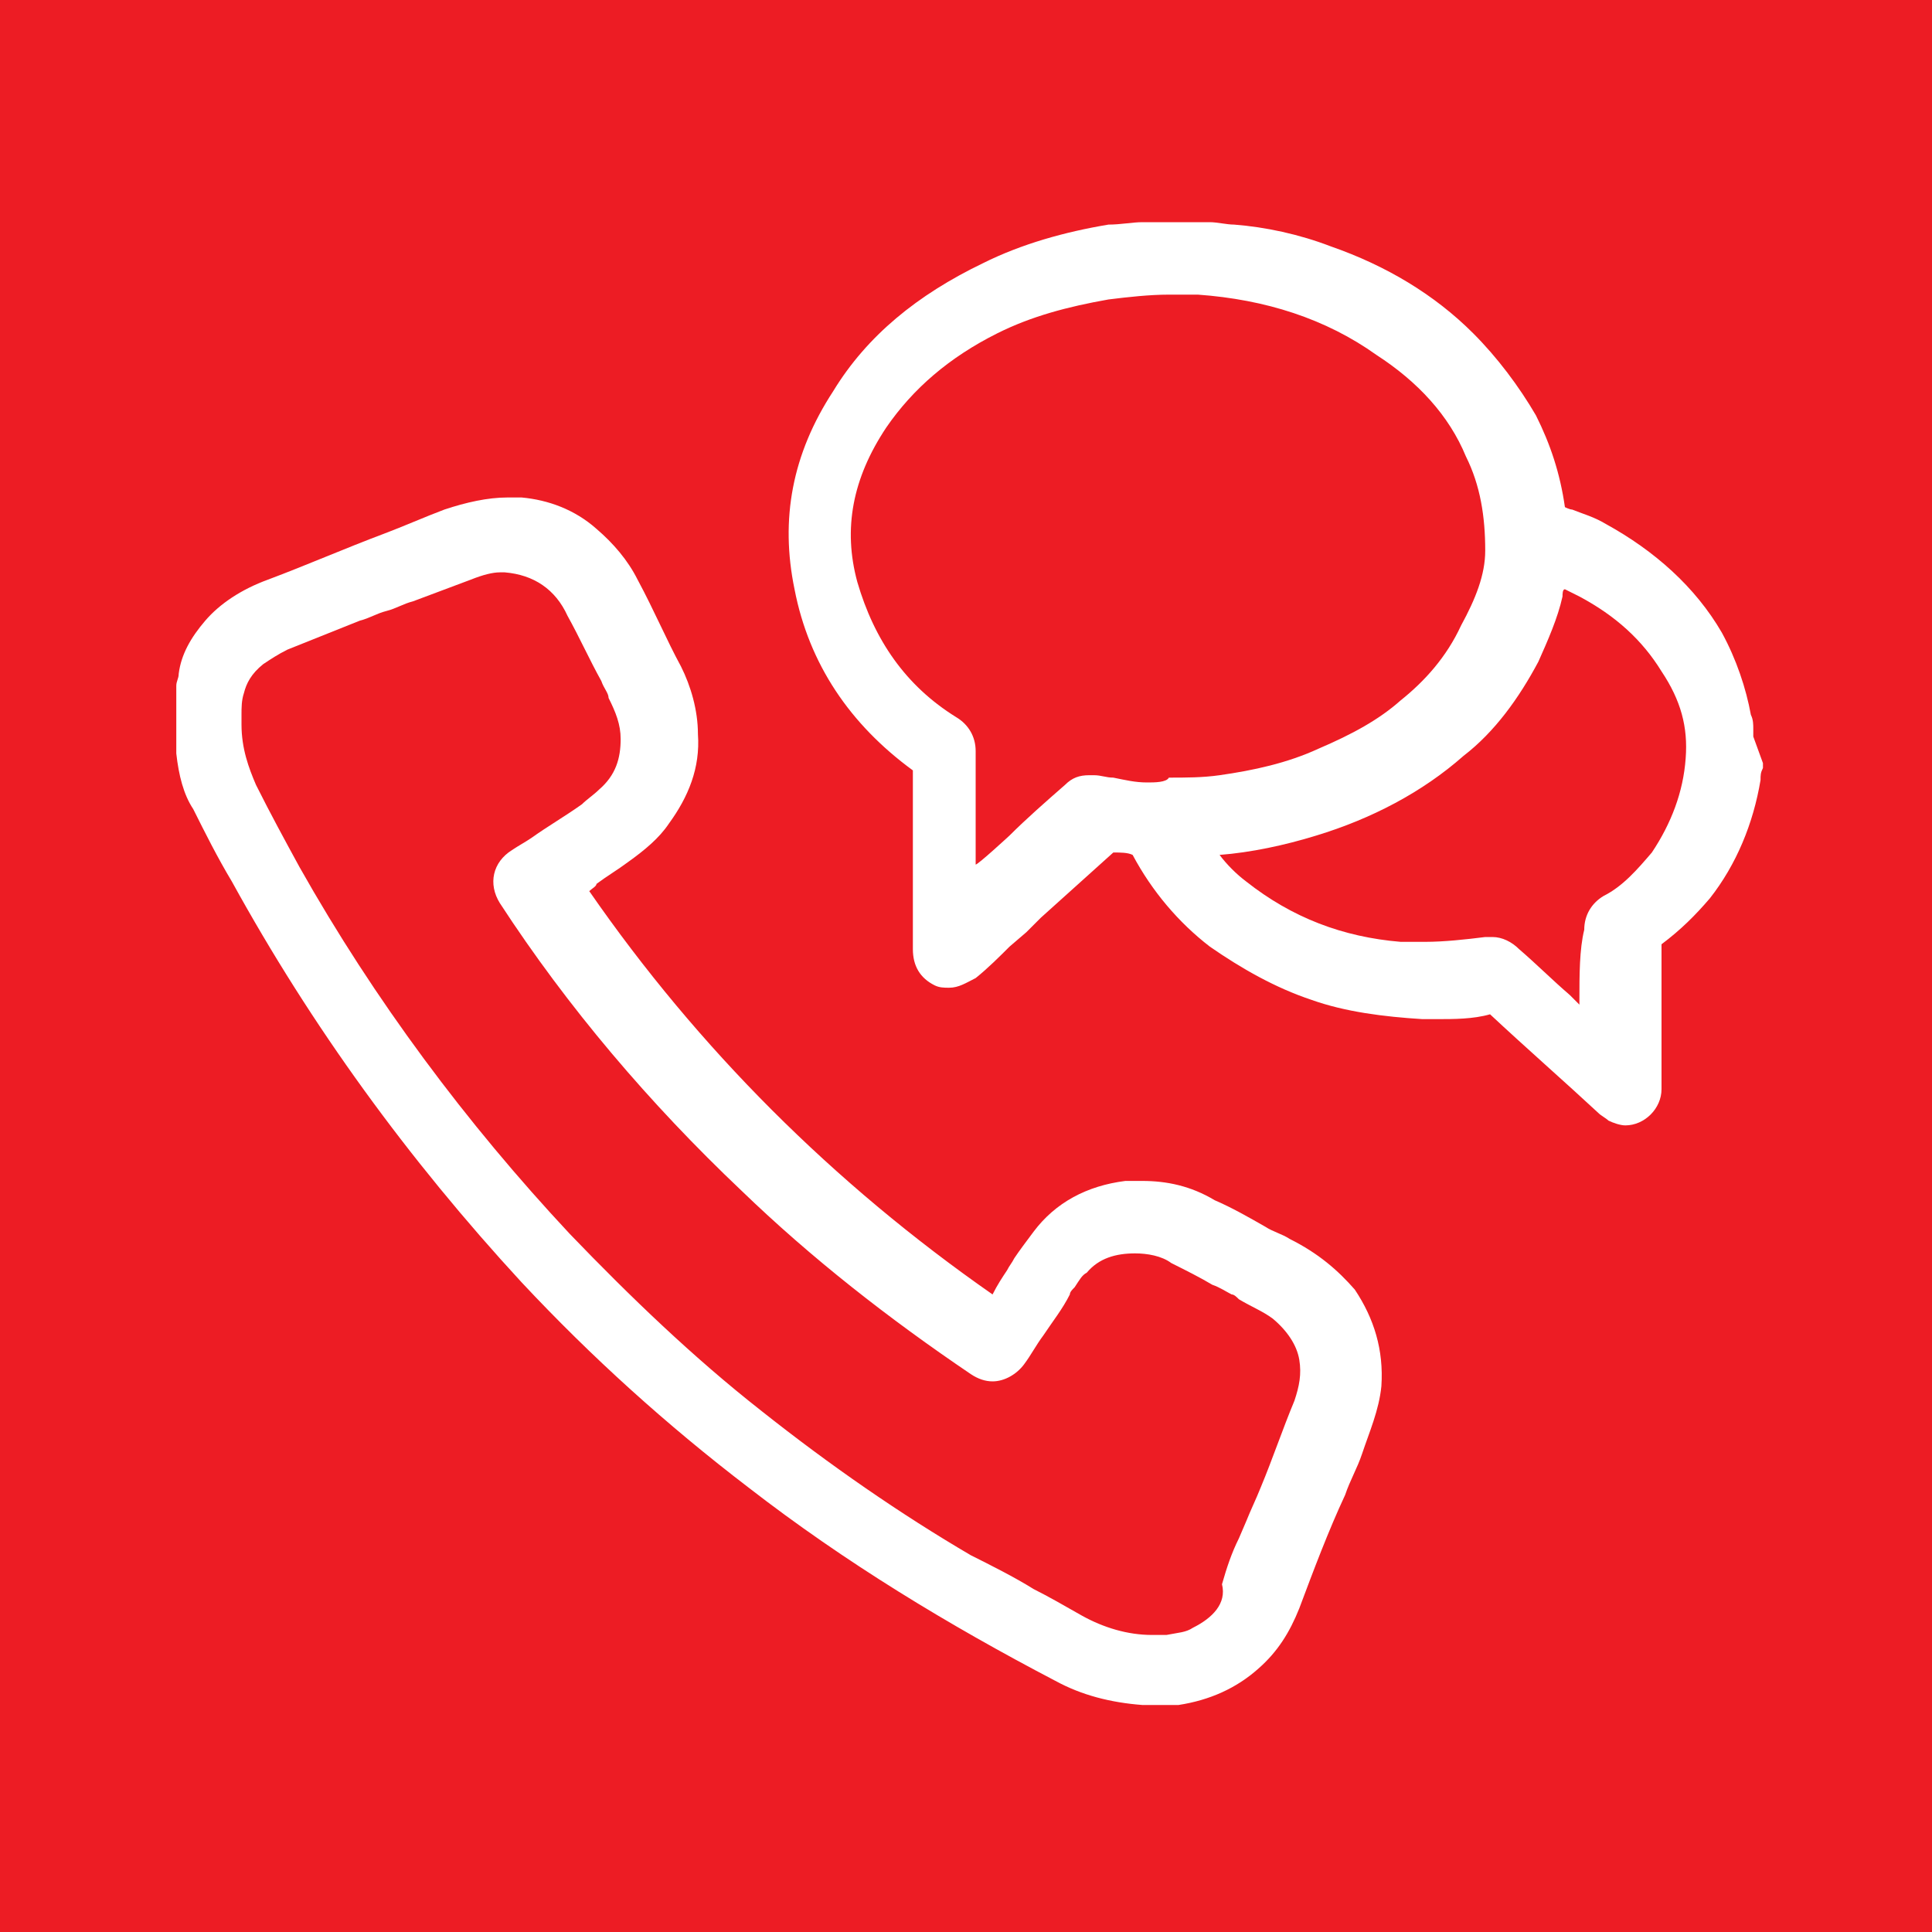
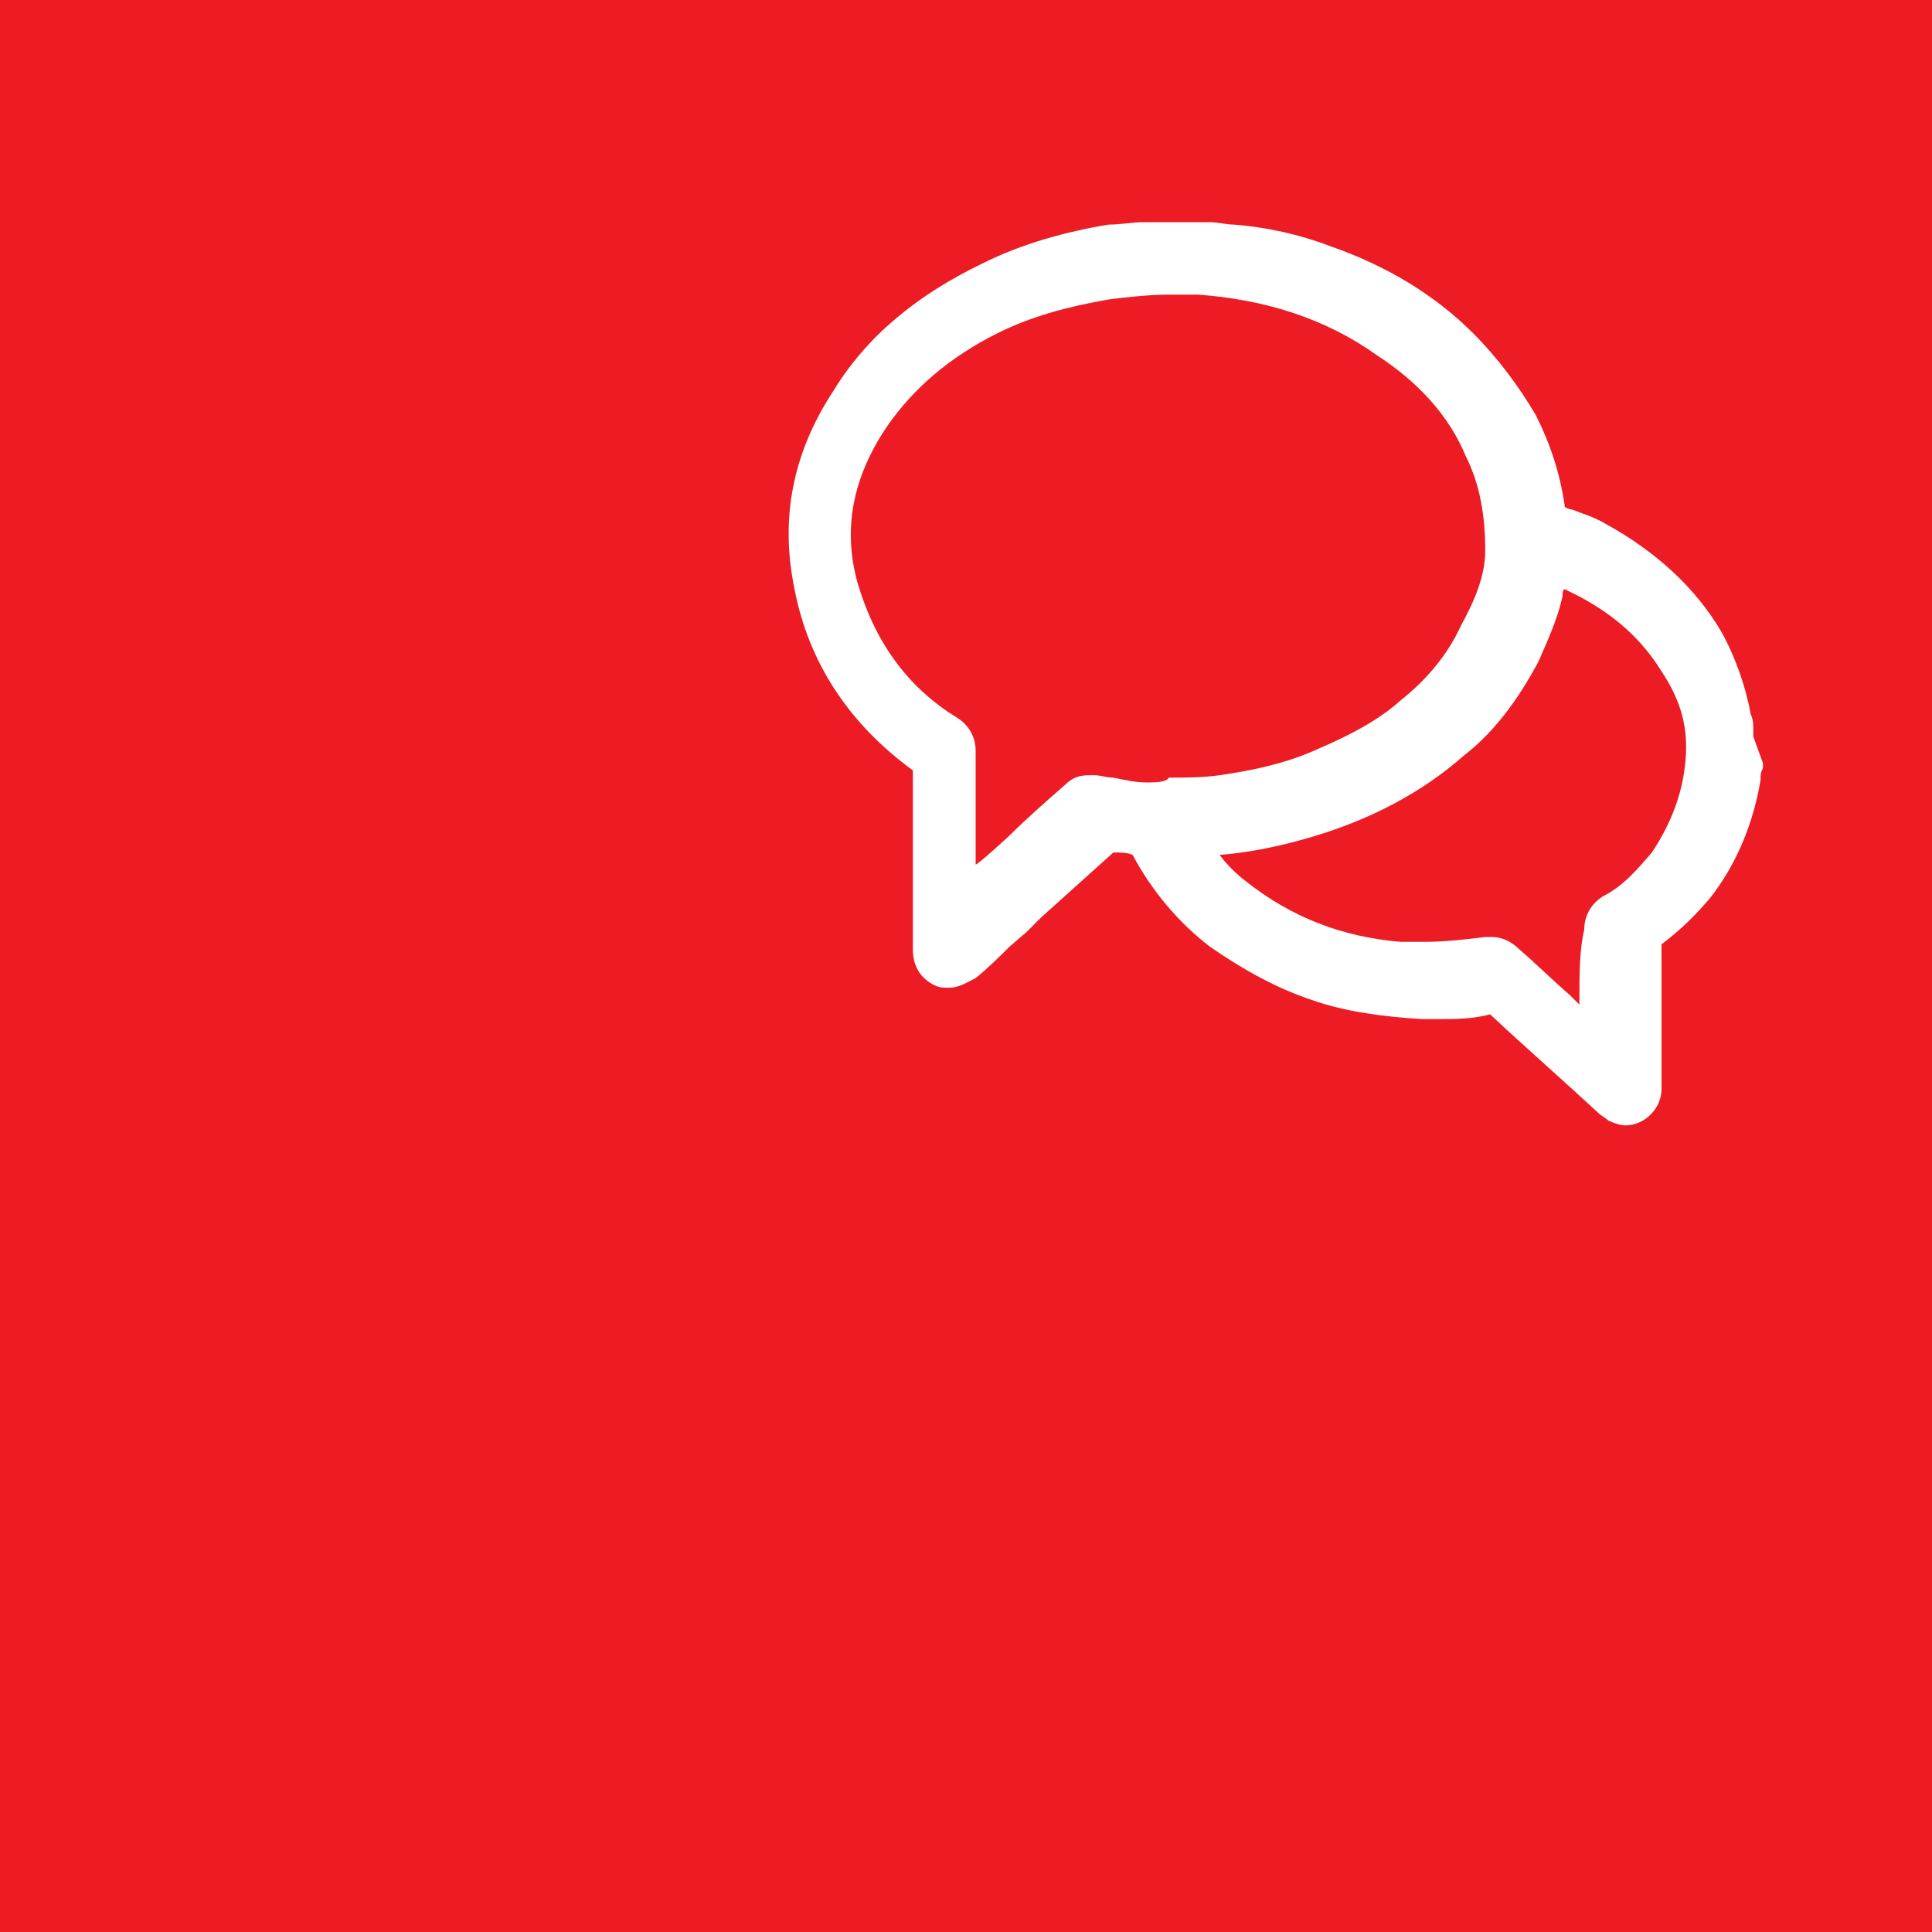
<svg xmlns="http://www.w3.org/2000/svg" version="1.1" id="Layer_1" x="0px" y="0px" viewBox="0 0 80 80" style="enable-background:new 0 0 80 80;" xml:space="preserve">
  <style type="text/css">
	.st0{fill:#ED1C24;}
	.st1{fill:#FFFFFF;}
</style>
  <rect class="st0" width="80" height="80" />
  <g>
-     <path class="st1" d="M53.4,51.3c-0.3-0.2-0.7-0.3-1-0.5c-0.7-0.4-1.4-0.8-2.1-1.1c-1-0.6-2-0.8-3-0.8c-0.3,0-0.5,0-0.7,0   c-1.6,0.2-2.9,0.9-3.8,2.1c-0.3,0.4-0.6,0.8-0.8,1.1c-0.1,0.2-0.2,0.3-0.3,0.5c-0.2,0.3-0.4,0.6-0.6,1C34.5,49,28.9,43.4,24.4,36.9   c0.1-0.1,0.3-0.2,0.3-0.3c0.4-0.3,0.9-0.6,1.3-0.9c0.7-0.5,1.3-1,1.7-1.6c0.8-1.1,1.3-2.3,1.2-3.7c0-1-0.3-2-0.7-2.8   c-0.6-1.1-1.1-2.3-1.8-3.6c-0.4-0.8-1-1.5-1.7-2.1c-0.9-0.8-2-1.2-3.1-1.3c-0.2,0-0.4,0-0.6,0c-0.8,0-1.7,0.2-2.6,0.5   c-0.8,0.3-1.7,0.7-2.5,1c-1.6,0.6-3.2,1.3-4.8,1.9c-1.1,0.4-2,1-2.6,1.7c-0.6,0.7-1,1.4-1.1,2.2c0,0.2-0.1,0.3-0.1,0.5   c0,0.1,0,0.1,0,0.2v0v2.5l0,0.1c0.1,0.9,0.3,1.7,0.7,2.3c0.5,1,1,2,1.6,3c3.3,6,7.3,11.5,12,16.6c2.9,3.1,6,5.9,9.4,8.5   c4,3.1,8.3,5.7,12.7,8c1.1,0.6,2.3,0.9,3.6,1c0.1,0,0.3,0,0.4,0c0,0,0.1,0,0.2,0h0h0.3c0,0,0.1,0,0.2,0c0.1,0,0.3,0,0.4,0   c1.3-0.2,2.4-0.7,3.3-1.5c0.8-0.7,1.3-1.5,1.7-2.5c0.6-1.6,1.2-3.2,1.9-4.7c0.2-0.6,0.5-1.1,0.7-1.7v0c0.3-0.9,0.7-1.8,0.8-2.8   c0.1-1.5-0.3-2.8-1.1-4C55.4,52.6,54.6,51.9,53.4,51.3z M49.4,67.4c-0.3,0.2-0.6,0.2-1.1,0.3c-0.2,0-0.4,0-0.6,0   c-1,0-2-0.3-2.9-0.8c-0.7-0.4-1.4-0.8-2-1.1c-0.8-0.5-1.8-1-2.6-1.4c-2.9-1.7-5.8-3.7-8.7-6c-2.8-2.2-5.4-4.7-7.9-7.3   c-4.3-4.6-8.1-9.7-11.2-15.2c-0.6-1.1-1.2-2.2-1.8-3.4c-0.3-0.7-0.6-1.5-0.6-2.5c0-0.1,0-0.3,0-0.4c0-0.3,0-0.6,0.1-0.9   c0.1-0.4,0.3-0.8,0.8-1.2c0.3-0.2,0.6-0.4,1-0.6c1-0.4,2-0.8,3-1.2c0.4-0.1,0.7-0.3,1.1-0.4c0.4-0.1,0.7-0.3,1.1-0.4   c0.8-0.3,1.6-0.6,2.4-0.9c0.5-0.2,0.9-0.3,1.2-0.3c0,0,0.1,0,0.2,0c1.2,0.1,2.1,0.7,2.6,1.8c0.5,0.9,0.9,1.8,1.4,2.7   c0.1,0.3,0.3,0.5,0.3,0.7c0.3,0.6,0.5,1.1,0.5,1.7c0,0.8-0.2,1.5-0.9,2.1c-0.2,0.2-0.5,0.4-0.7,0.6c-0.7,0.5-1.4,0.9-2.1,1.4   c-0.3,0.2-0.5,0.3-0.8,0.5c-0.8,0.5-1,1.4-0.5,2.2c2.8,4.3,6.2,8.3,10,11.9c2.9,2.8,6.1,5.3,9.5,7.6c0.3,0.2,0.6,0.3,0.9,0.3   c0.5,0,1-0.3,1.3-0.7c0.3-0.4,0.5-0.8,0.8-1.2c0.4-0.6,0.8-1.1,1.1-1.7c0-0.1,0.1-0.2,0.2-0.3c0.2-0.3,0.3-0.5,0.5-0.6   c0.5-0.6,1.2-0.8,2-0.8c0.5,0,1.1,0.1,1.5,0.4c0.6,0.3,1.2,0.6,1.7,0.9c0.3,0.1,0.6,0.3,0.8,0.4c0.1,0,0.2,0.1,0.3,0.2   c0.5,0.3,1,0.5,1.4,0.8c0.6,0.5,1,1.1,1.1,1.7c0.1,0.6,0,1.1-0.2,1.7c-0.5,1.2-0.9,2.4-1.4,3.6c-0.2,0.5-0.4,0.9-0.6,1.4l-0.3,0.7   c-0.3,0.6-0.5,1.2-0.7,1.9C50.8,66.4,50.2,67,49.4,67.4z" />
    <path class="st1" d="M72.6,30.5c0-0.1,0-0.2,0-0.3c0-0.2,0-0.4-0.1-0.6c-0.2-1.1-0.6-2.3-1.2-3.4c-1.1-1.9-2.8-3.4-4.8-4.5   c-0.5-0.3-0.9-0.4-1.4-0.6c-0.1,0-0.3-0.1-0.3-0.1c-0.2-1.4-0.6-2.6-1.2-3.8C62.9,16,62,14.8,61,13.8c-1.6-1.6-3.6-2.8-5.9-3.6   c-1.3-0.5-2.7-0.8-4-0.9c-0.3,0-0.7-0.1-1-0.1c-0.2,0-0.3,0-0.5,0h0h0h0h-1.7h0h0h0c-0.2,0-0.4,0-0.6,0c-0.4,0-0.9,0.1-1.4,0.1   c-1.8,0.3-3.6,0.8-5.2,1.6c-2.7,1.3-4.8,3-6.2,5.3c-1.7,2.6-2.2,5.3-1.6,8.2c0.6,3.1,2.3,5.6,4.9,7.5c0,1.7,0,3.4,0,5.1   c0,0.8,0,1.5,0,2.3c0,0.7,0.3,1.2,0.9,1.5c0.2,0.1,0.4,0.1,0.6,0.1c0.4,0,0.7-0.2,1.1-0.4c0.5-0.4,1-0.9,1.4-1.3l0.7-0.6l0.6-0.6   c1-0.9,2-1.8,3-2.7c0.3,0,0.6,0,0.8,0.1c0.8,1.5,1.9,2.8,3.2,3.8c1.3,0.9,2.7,1.7,4.2,2.2c1.4,0.5,3,0.7,4.6,0.8c0.2,0,0.3,0,0.6,0   c0.7,0,1.5,0,2.2-0.2c1.5,1.4,3.1,2.8,4.5,4.1c0.1,0.1,0.3,0.2,0.4,0.3c0.2,0.1,0.5,0.2,0.7,0.2c0.8,0,1.5-0.7,1.5-1.5   c0-1.9,0-3.8,0-6c0.8-0.6,1.4-1.2,2-1.9c1.1-1.4,1.8-3.1,2.1-4.9c0-0.2,0-0.3,0.1-0.5c0-0.1,0-0.2,0-0.2v0L72.6,30.5L72.6,30.5z    M65.4,41.4c0,0,0,0.1,0,0.2c-0.1-0.1-0.3-0.3-0.4-0.4c-0.7-0.6-1.4-1.3-2.1-1.9c-0.3-0.3-0.7-0.5-1.1-0.5c-0.1,0-0.2,0-0.3,0   c-0.8,0.1-1.7,0.2-2.5,0.2c-0.3,0-0.7,0-1,0c-2.4-0.2-4.5-1-6.4-2.5c-0.4-0.3-0.8-0.7-1.1-1.1c1.3-0.1,2.7-0.4,4-0.8   c2.3-0.7,4.4-1.8,6.1-3.3c1.3-1,2.3-2.4,3.1-3.9c0.4-0.9,0.8-1.8,1-2.7c0-0.1,0-0.3,0.1-0.3c0.2,0.1,0.4,0.2,0.6,0.3   c1.5,0.8,2.6,1.8,3.4,3.1c0.8,1.2,1.1,2.3,1,3.6c-0.1,1.4-0.6,2.7-1.4,3.9c-0.6,0.7-1.2,1.4-2,1.8c-0.5,0.3-0.8,0.8-0.8,1.4   C65.4,39.3,65.4,40.4,65.4,41.4z M47.5,32.4c-0.5,0-0.9-0.1-1.4-0.2c-0.3,0-0.5-0.1-0.8-0.1c0,0-0.1,0-0.2,0c-0.4,0-0.7,0.1-1,0.4   c-0.8,0.7-1.6,1.4-2.3,2.1c0,0-1.3,1.2-1.4,1.2v-1.5c0-0.3,0-0.6,0-0.9c0-0.8,0-1.5,0-2.3c0-0.6-0.3-1.1-0.8-1.4   c-2.1-1.3-3.4-3.2-4.1-5.6c-0.6-2.2-0.2-4.3,1.2-6.4c1.1-1.6,2.6-2.9,4.6-3.9c1.4-0.7,2.9-1.1,4.6-1.4c0.8-0.1,1.7-0.2,2.5-0.2   c0.4,0,0.8,0,1.2,0c2.8,0.2,5.3,1,7.4,2.5c1.7,1.1,3,2.5,3.7,4.2c0.6,1.2,0.8,2.5,0.8,3.9c0,1-0.4,2-1,3.1   c-0.6,1.3-1.5,2.3-2.5,3.1c-0.9,0.8-2,1.4-3.4,2c-1.3,0.6-2.7,0.9-4.1,1.1c-0.7,0.1-1.4,0.1-2.1,0.1C48.3,32.4,47.8,32.4,47.5,32.4   z" />
  </g>
</svg>